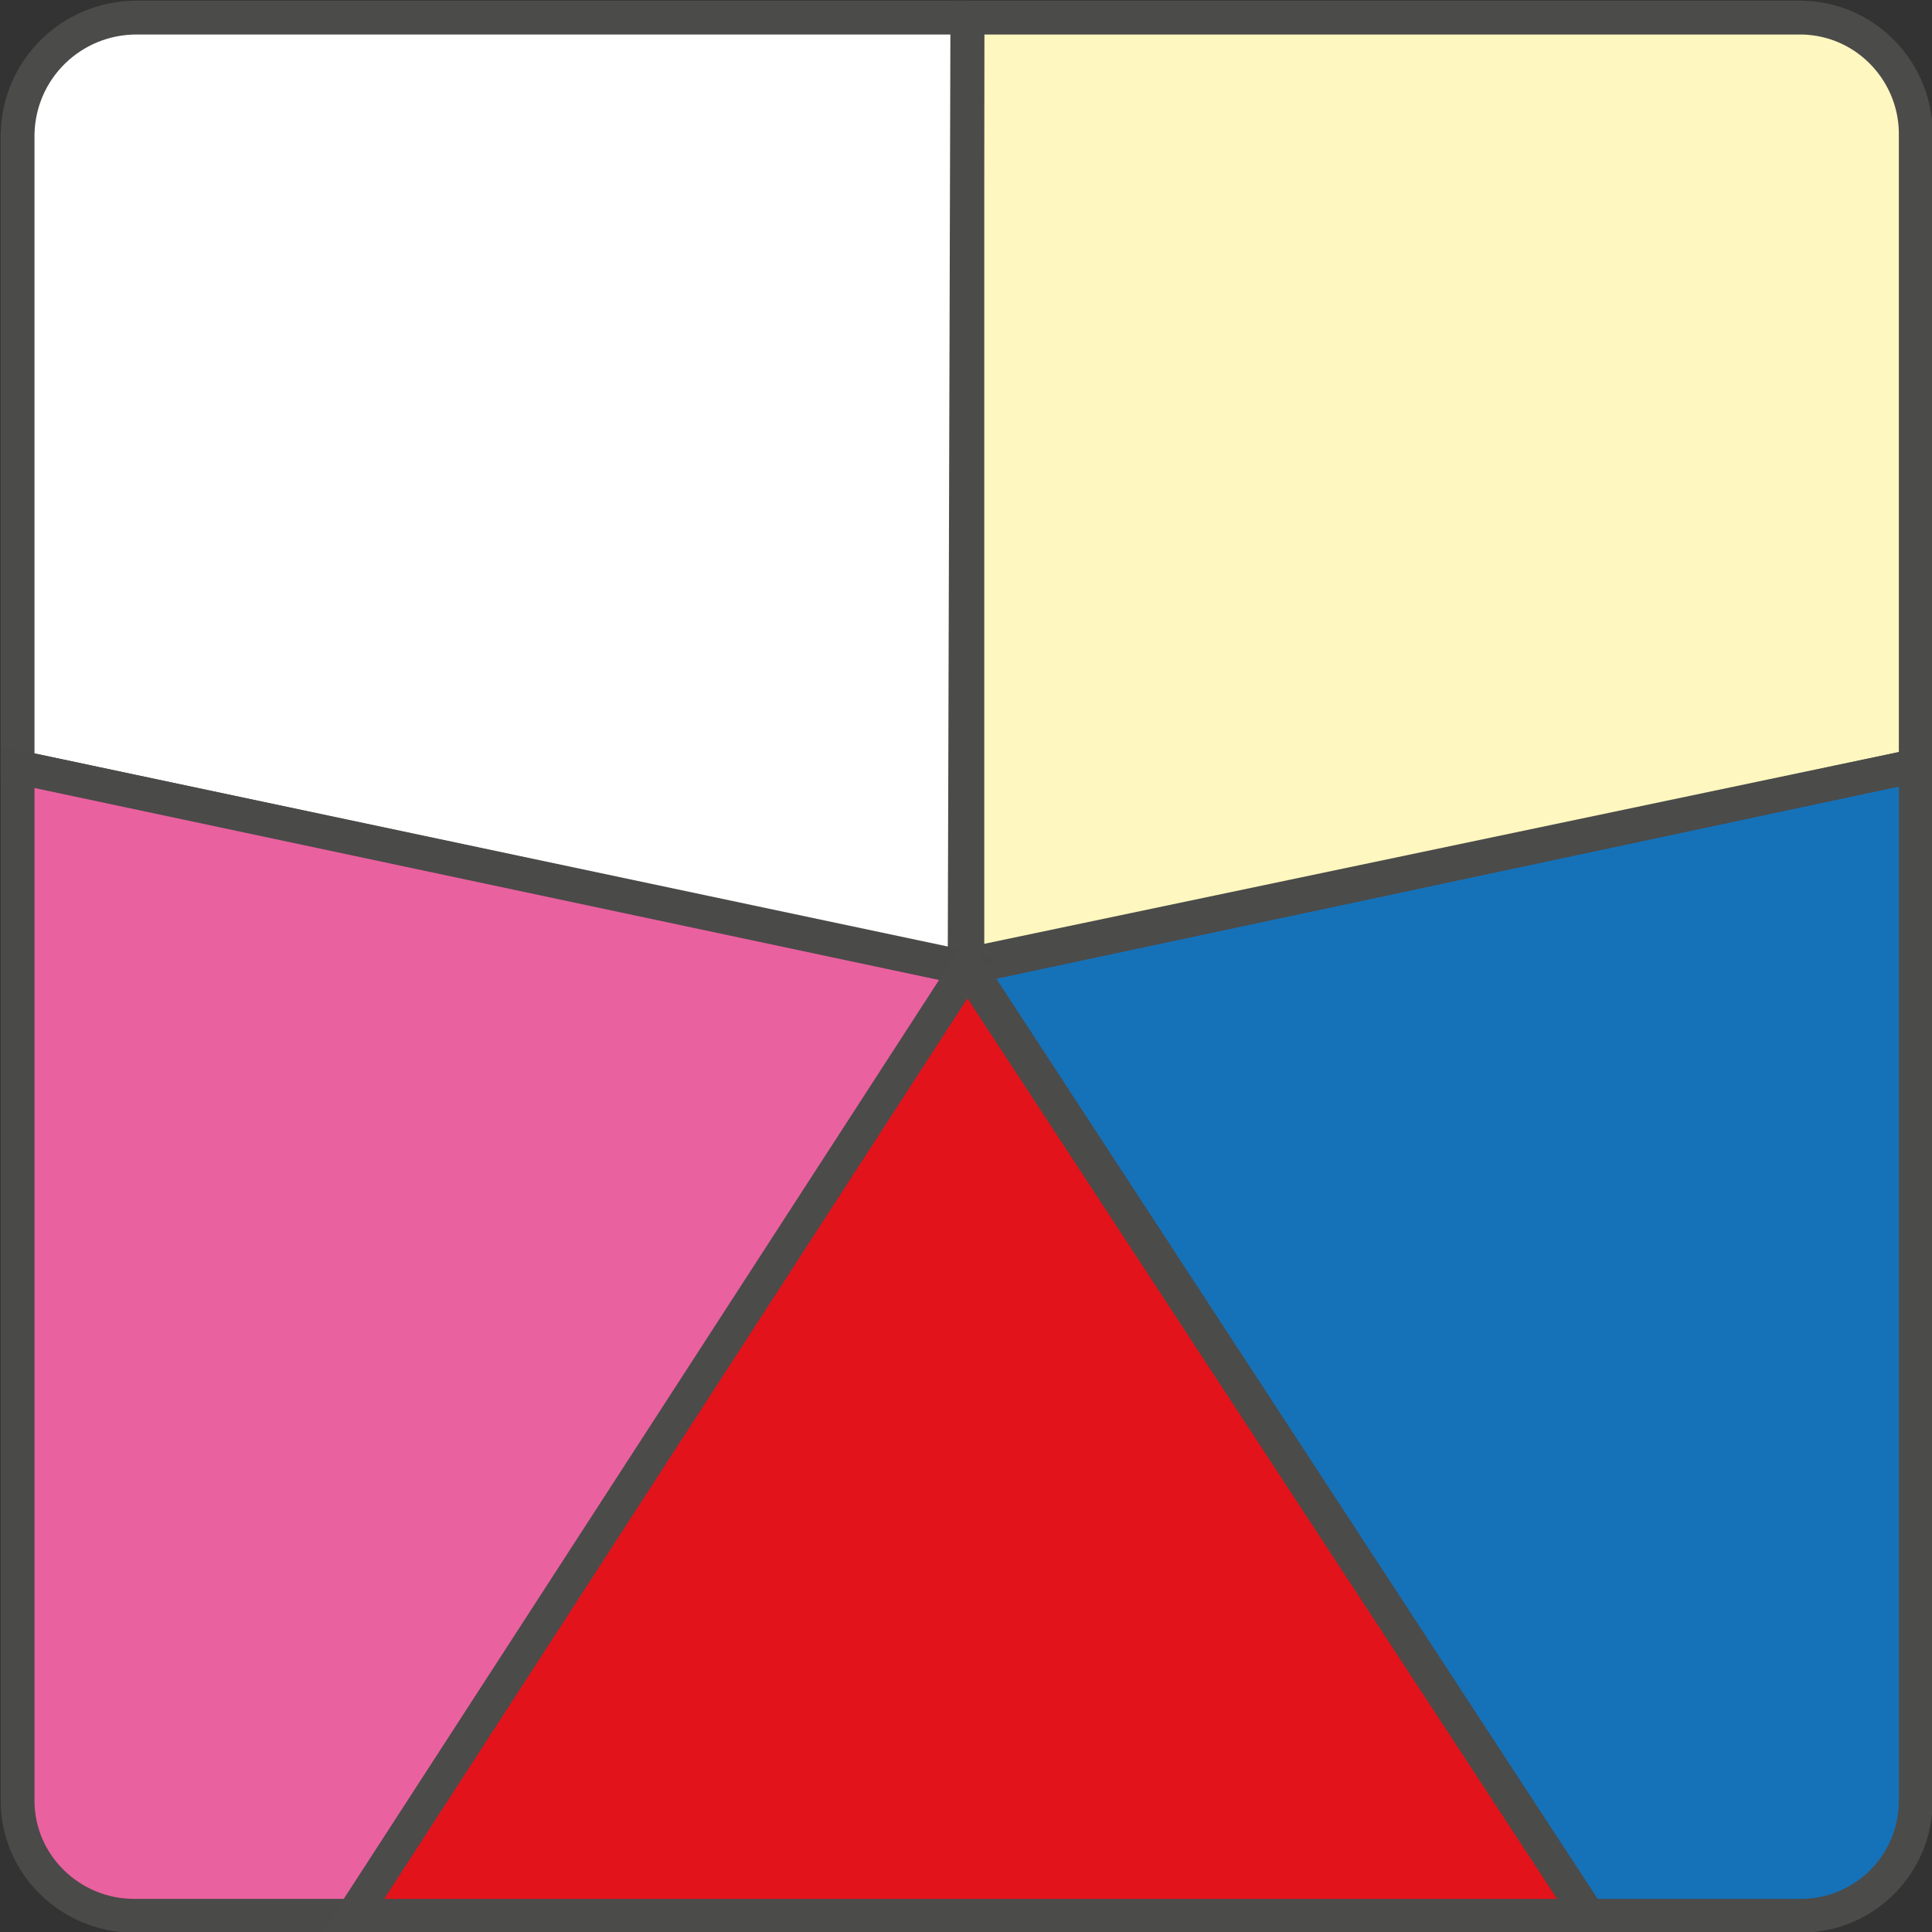
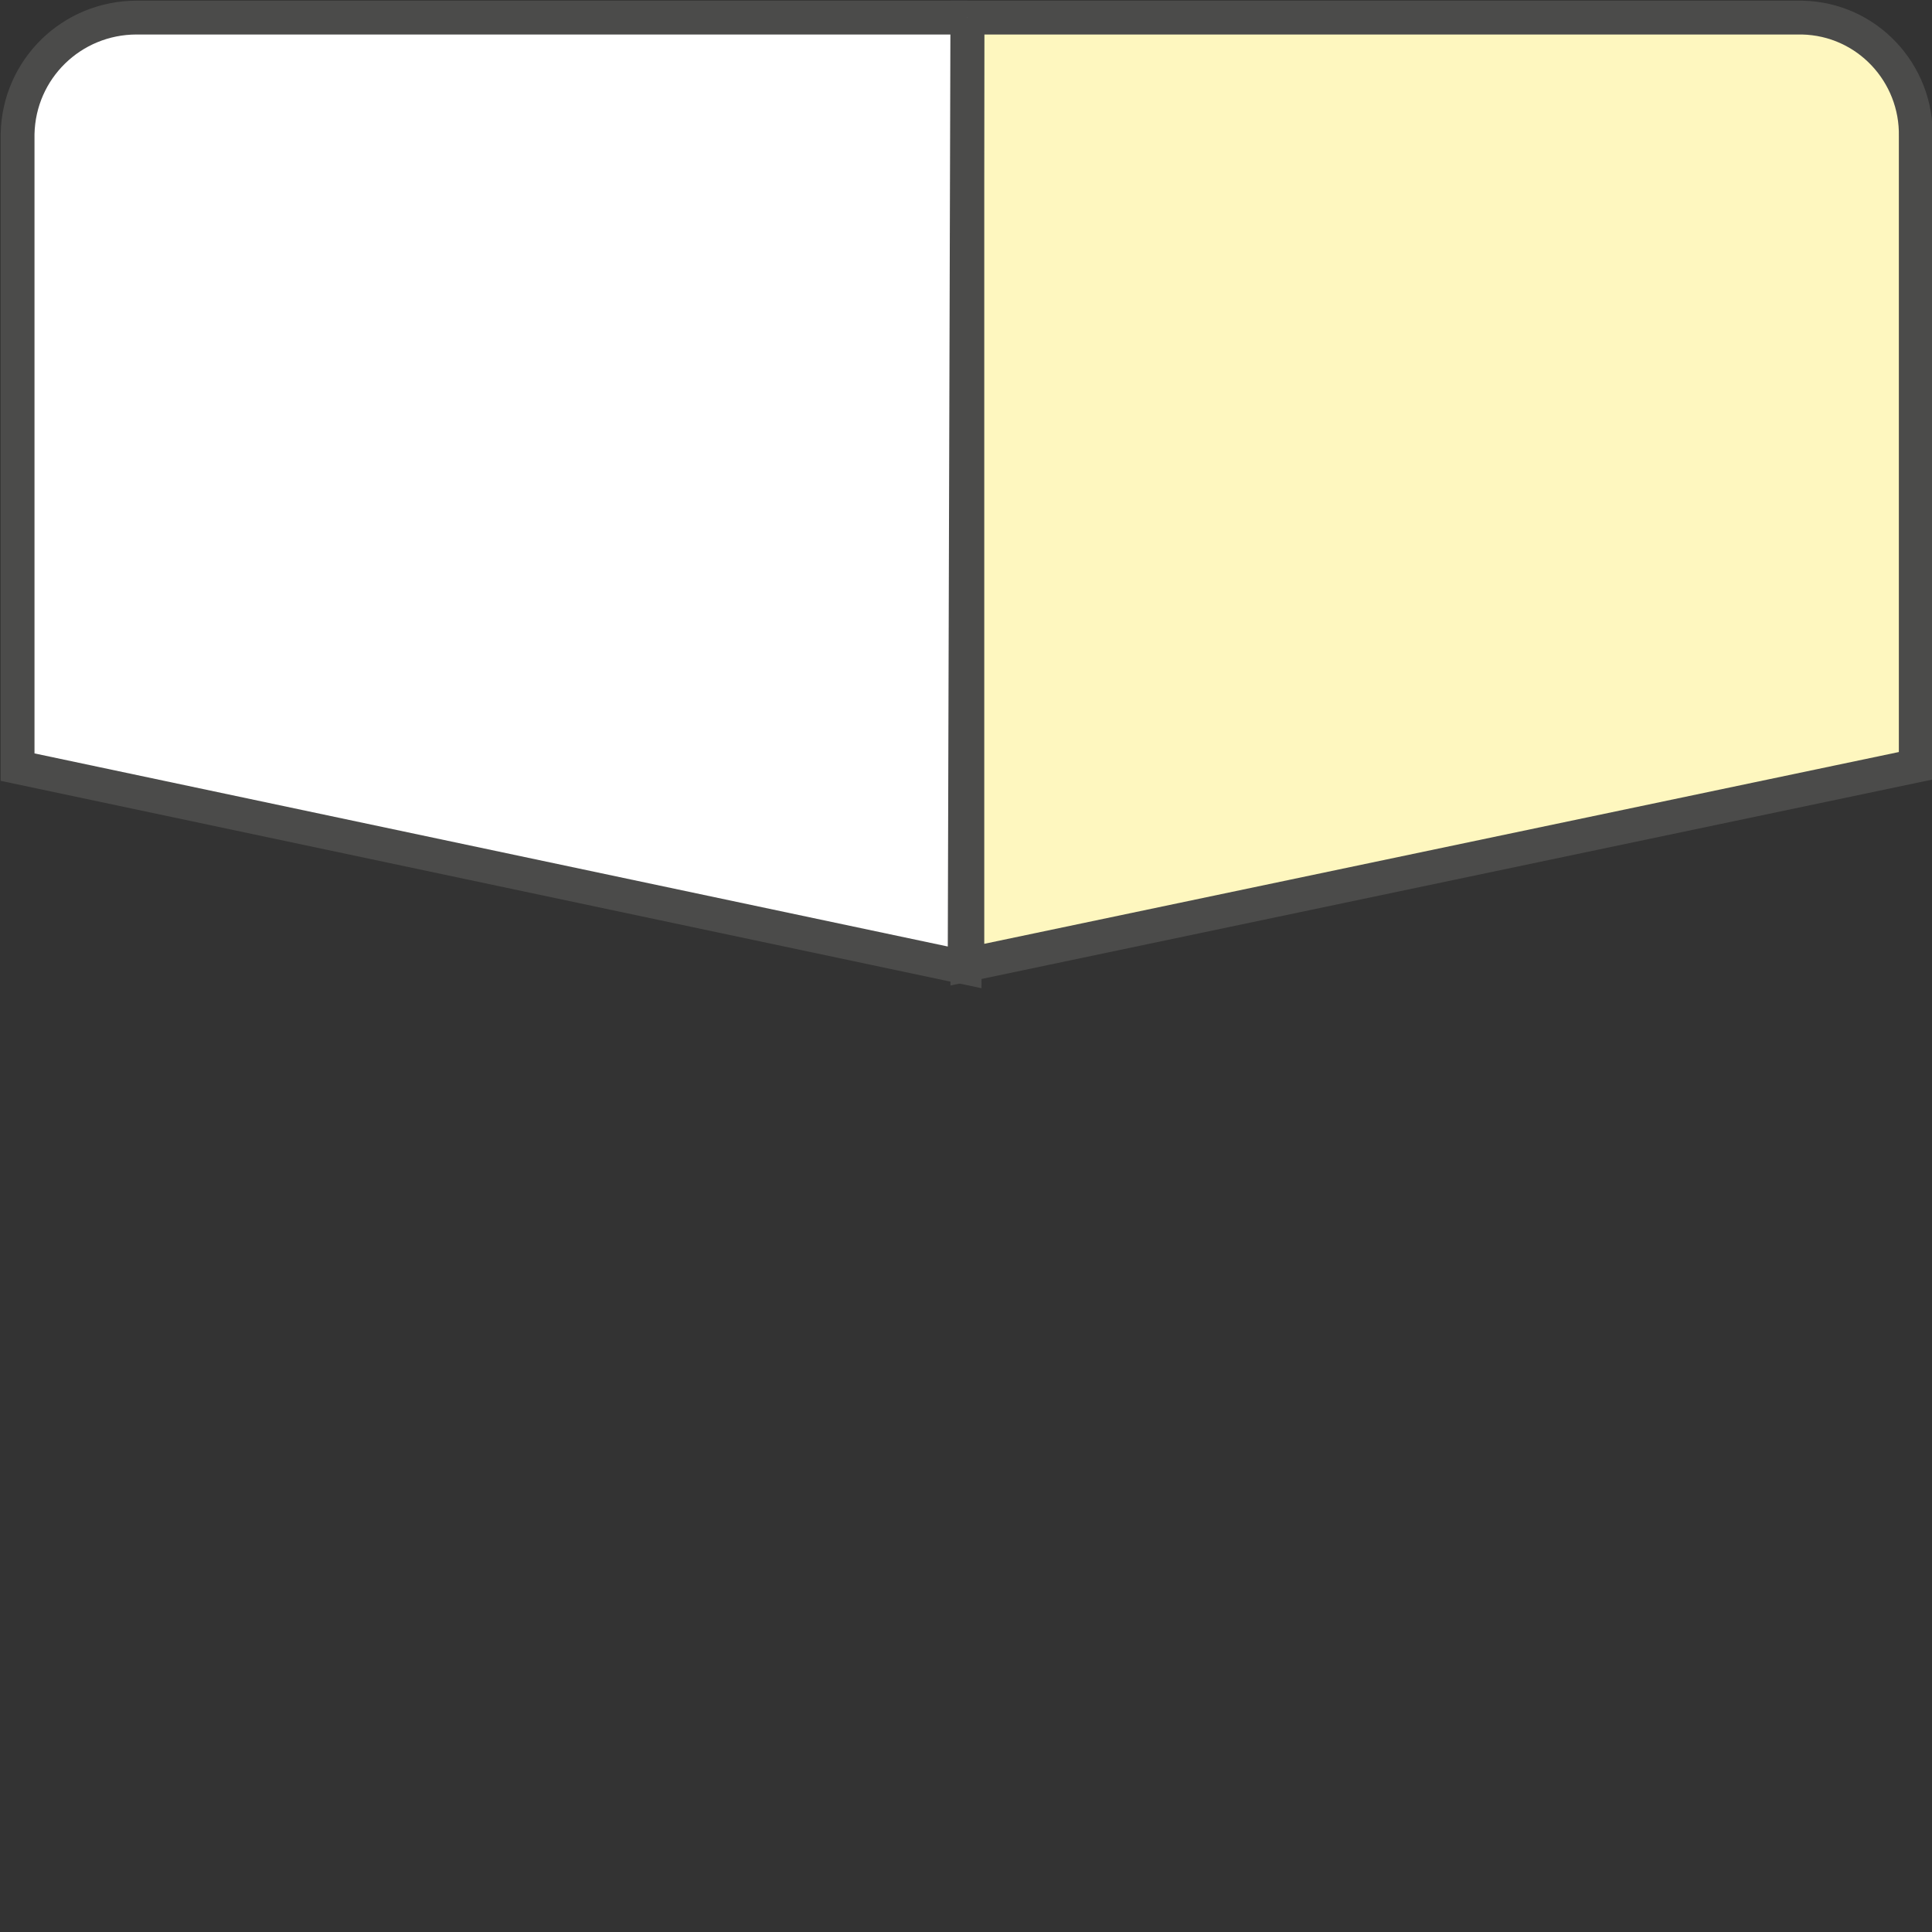
<svg xmlns="http://www.w3.org/2000/svg" id="Livello_2" viewBox="0 0 14.28 14.28">
  <rect x="0" y="0" width="14.28" height="14.28" fill="#333333" stroke="none" />
  <defs>
    <style>.cls-1{fill:#fff;}.cls-1,.cls-2,.cls-3,.cls-4,.cls-5{stroke-miterlimit:10;stroke-width:.25px;}.cls-1,.cls-2,.cls-4,.cls-5{stroke:#4b4b4a;}.cls-2{fill:#fef7bf;}.cls-3{fill:#ea619f;stroke:#4a4a49;}.cls-4{fill:#e3131b;}.cls-5{fill:#1572b9;}</style>
  </defs>
  <g id="Livello_1-2">
    <g id="Livello_1-2">
      <path class="cls-2" d="m14.16,5.66V1.01c.01-.47-.36-.87-.84-.88,0,0,0,0-.01,0h-6.16v7l7.01-1.47Z" />
-       <path class="cls-5" d="m11.74,14.16h1.57c.47,0,.85-.38.85-.85h0v-7.65l-7,1.49,4.58,7.01Z" />
      <path class="cls-1" d="m7.15.13H1.01c-.48,0-.87.38-.88.86,0,0,0,.01,0,.02v4.66l7,1.48.02-7.02Z" />
-       <path class="cls-3" d="m.13,5.67v7.64c0,.47.39.85.86.85h1.62l4.54-7L.13,5.67Z" />
-       <polygon class="cls-4" points="7.15 7.15 2.61 14.16 11.74 14.16 7.15 7.15" />
    </g>
  </g>
</svg>